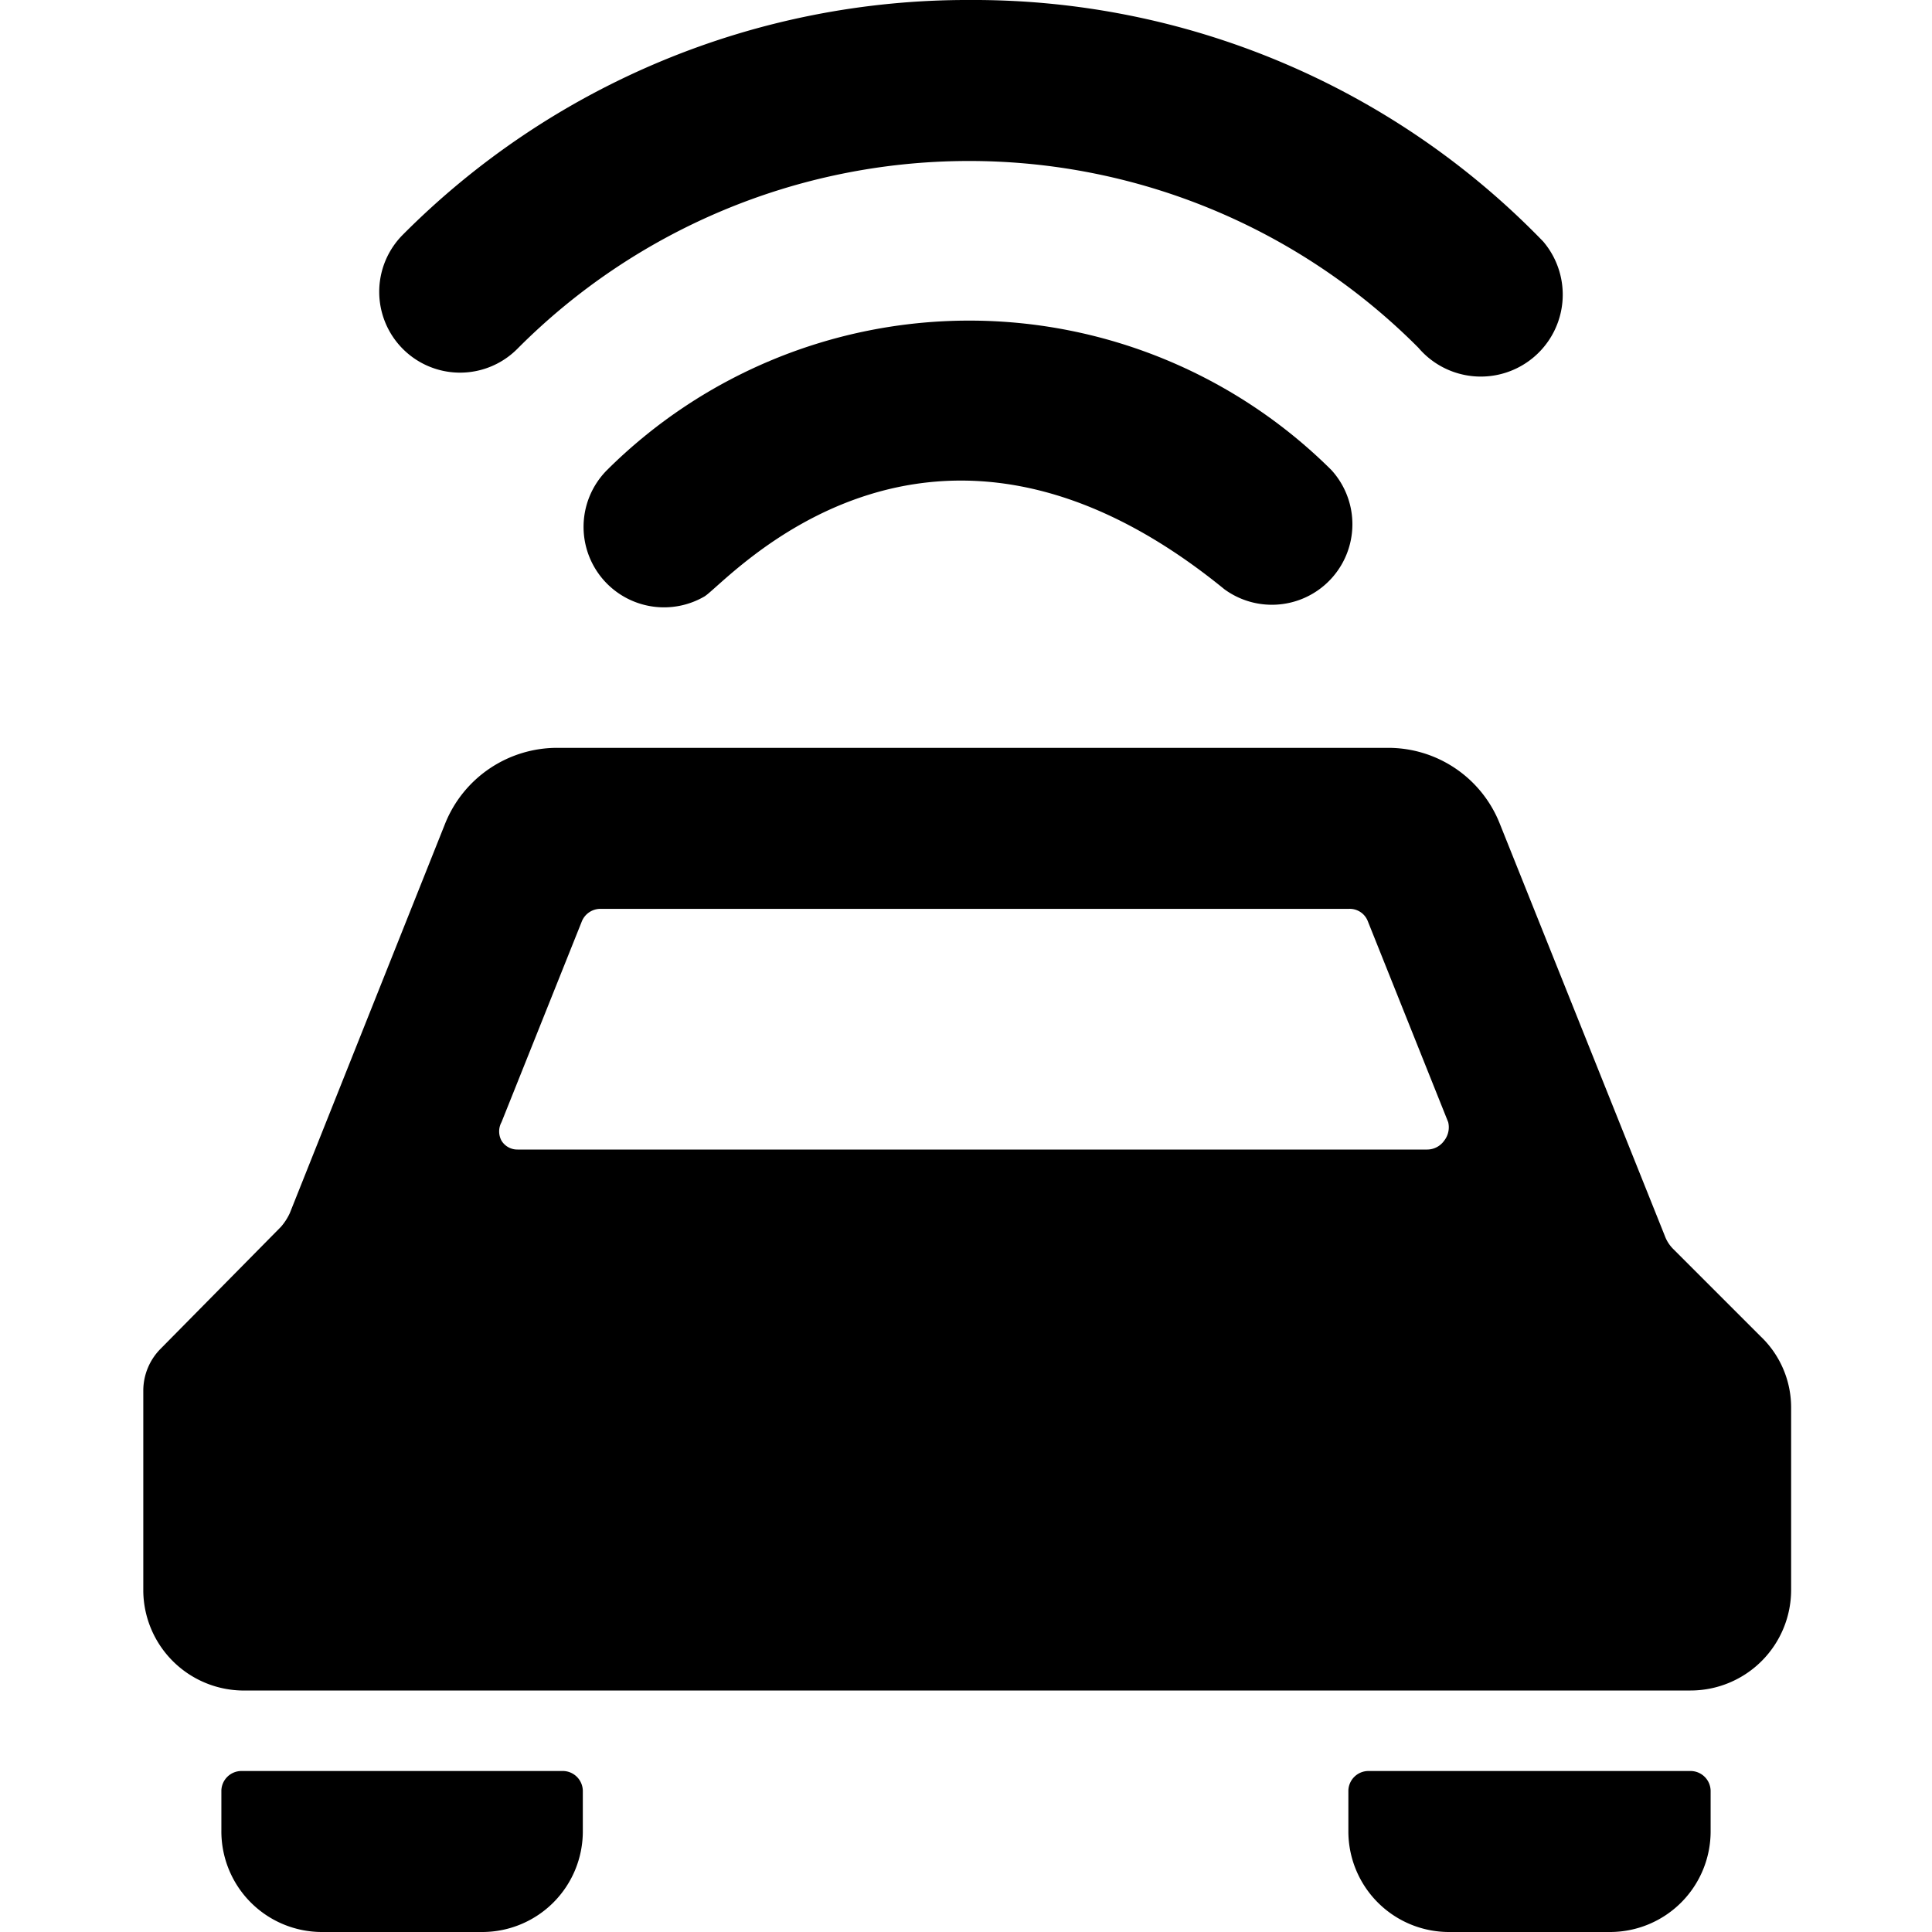
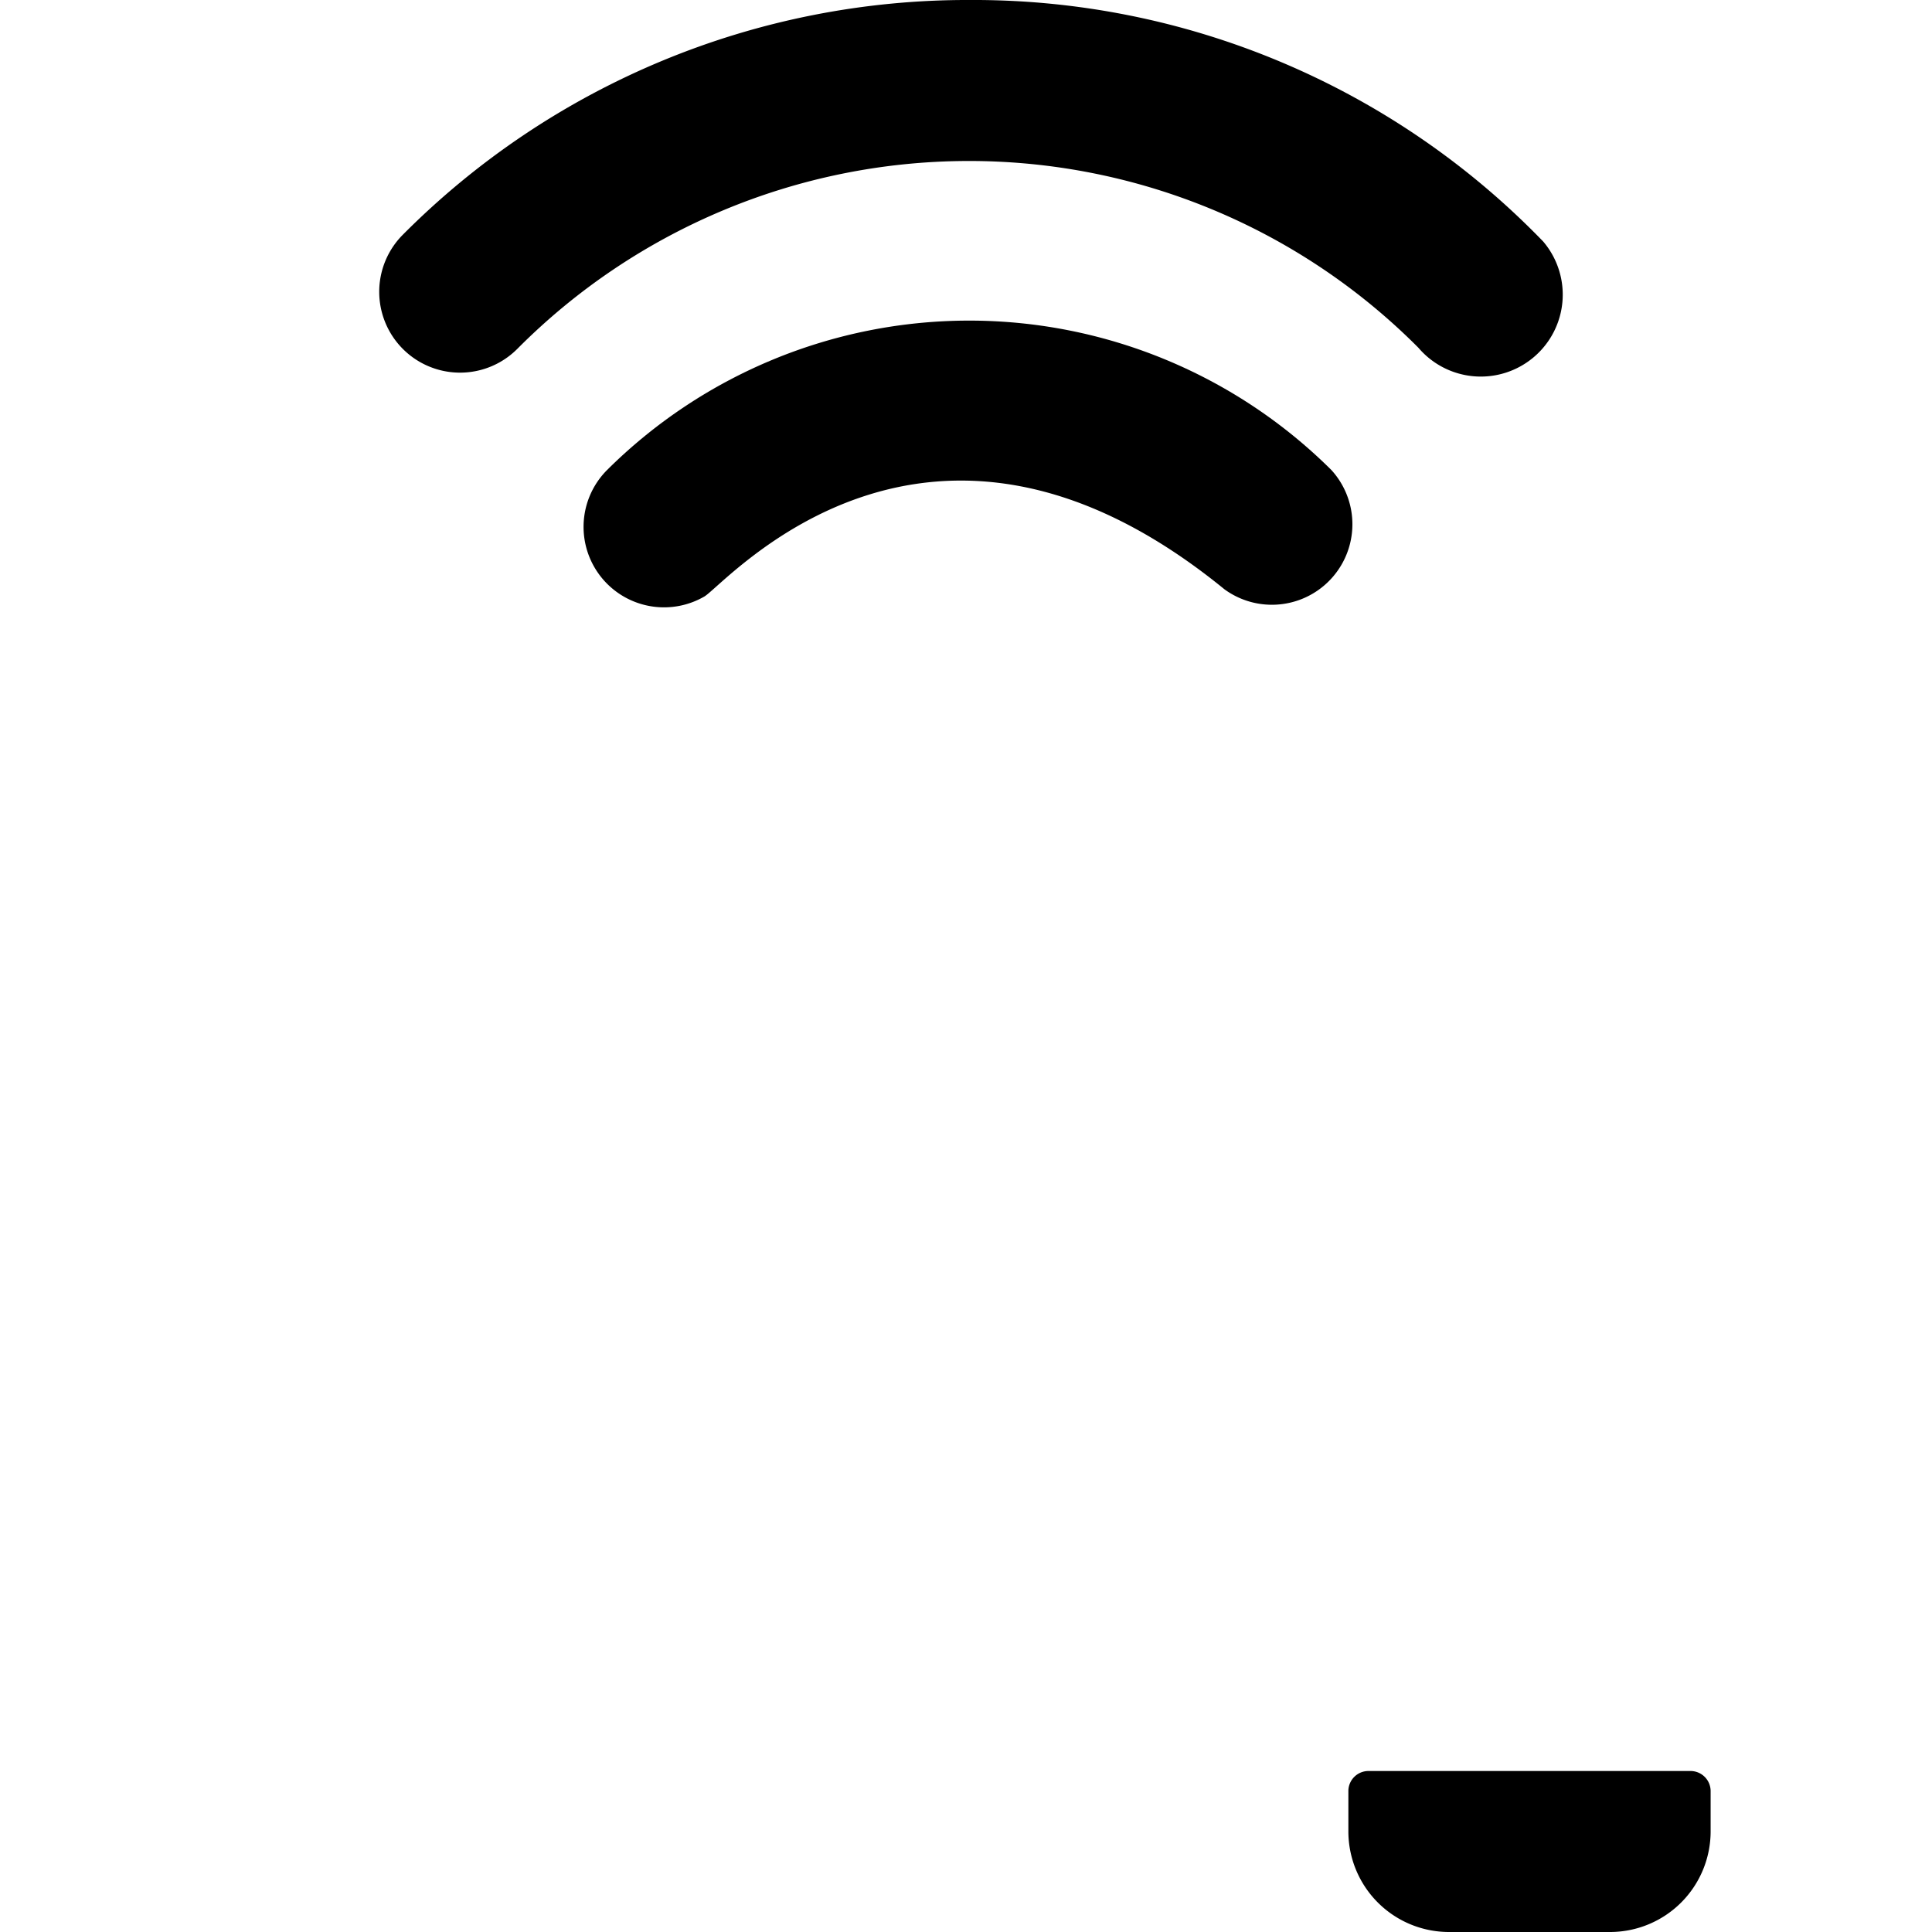
<svg xmlns="http://www.w3.org/2000/svg" viewBox="0 0 24 24">
  <g>
-     <path d="M7 22H3a0.25 0.25 0 0 0 -0.25 0.24v0.5A1.25 1.25 0 0 0 4 24h2a1.25 1.25 0 0 0 1.24 -1.25v-0.5A0.25 0.25 0 0 0 7 22Z" fill="#000000" stroke-width="1" />
    <path d="M21 22h-4a0.25 0.25 0 0 0 -0.25 0.24v0.5A1.25 1.25 0 0 0 18 24h2a1.25 1.25 0 0 0 1.25 -1.25v-0.5A0.25 0.25 0 0 0 21 22Z" fill="#000000" stroke-width="1" />
-     <path d="m21.87 16.6 -1.08 -1.08a0.45 0.45 0 0 1 -0.11 -0.17l-2.05 -5.12a1.49 1.49 0 0 0 -1.39 -0.94H6.93a1.5 1.5 0 0 0 -1.4 0.94L3.6 15.07a0.71 0.71 0 0 1 -0.11 0.17L2 16.75a0.74 0.74 0 0 0 -0.22 0.52v2.5A1.25 1.25 0 0 0 3 21h18a1.25 1.25 0 0 0 1.25 -1.25v-2.27a1.22 1.22 0 0 0 -0.38 -0.88Zm-3.93 -2.43a0.26 0.26 0 0 1 -0.21 0.11H6.43a0.23 0.23 0 0 1 -0.2 -0.11 0.24 0.24 0 0 1 0 -0.23l1 -2.5a0.25 0.25 0 0 1 0.23 -0.15h9.3a0.24 0.24 0 0 1 0.23 0.15l1 2.5a0.27 0.27 0 0 1 -0.05 0.23Z" fill="#000000" stroke-width="1" />
    <path d="M6.43 4.33A7.91 7.91 0 0 1 12 2a7.87 7.87 0 0 1 5.62 2.32A1 1 0 0 0 19.17 3a9.84 9.84 0 0 0 -7.12 -3A9.89 9.89 0 0 0 5 2.92a1 1 0 0 0 1.43 1.41Z" fill="#000000" stroke-width="1" />
    <path d="M7.54 5.84a1 1 0 0 0 0 1.41 1 1 0 0 0 1.21 0.16c0.27 -0.16 2.77 -3.1 6.46 -0.09a1 1 0 0 0 1.33 -1.48 6.38 6.38 0 0 0 -9 0Z" fill="#000000" stroke-width="1" />
  </g>
</svg>